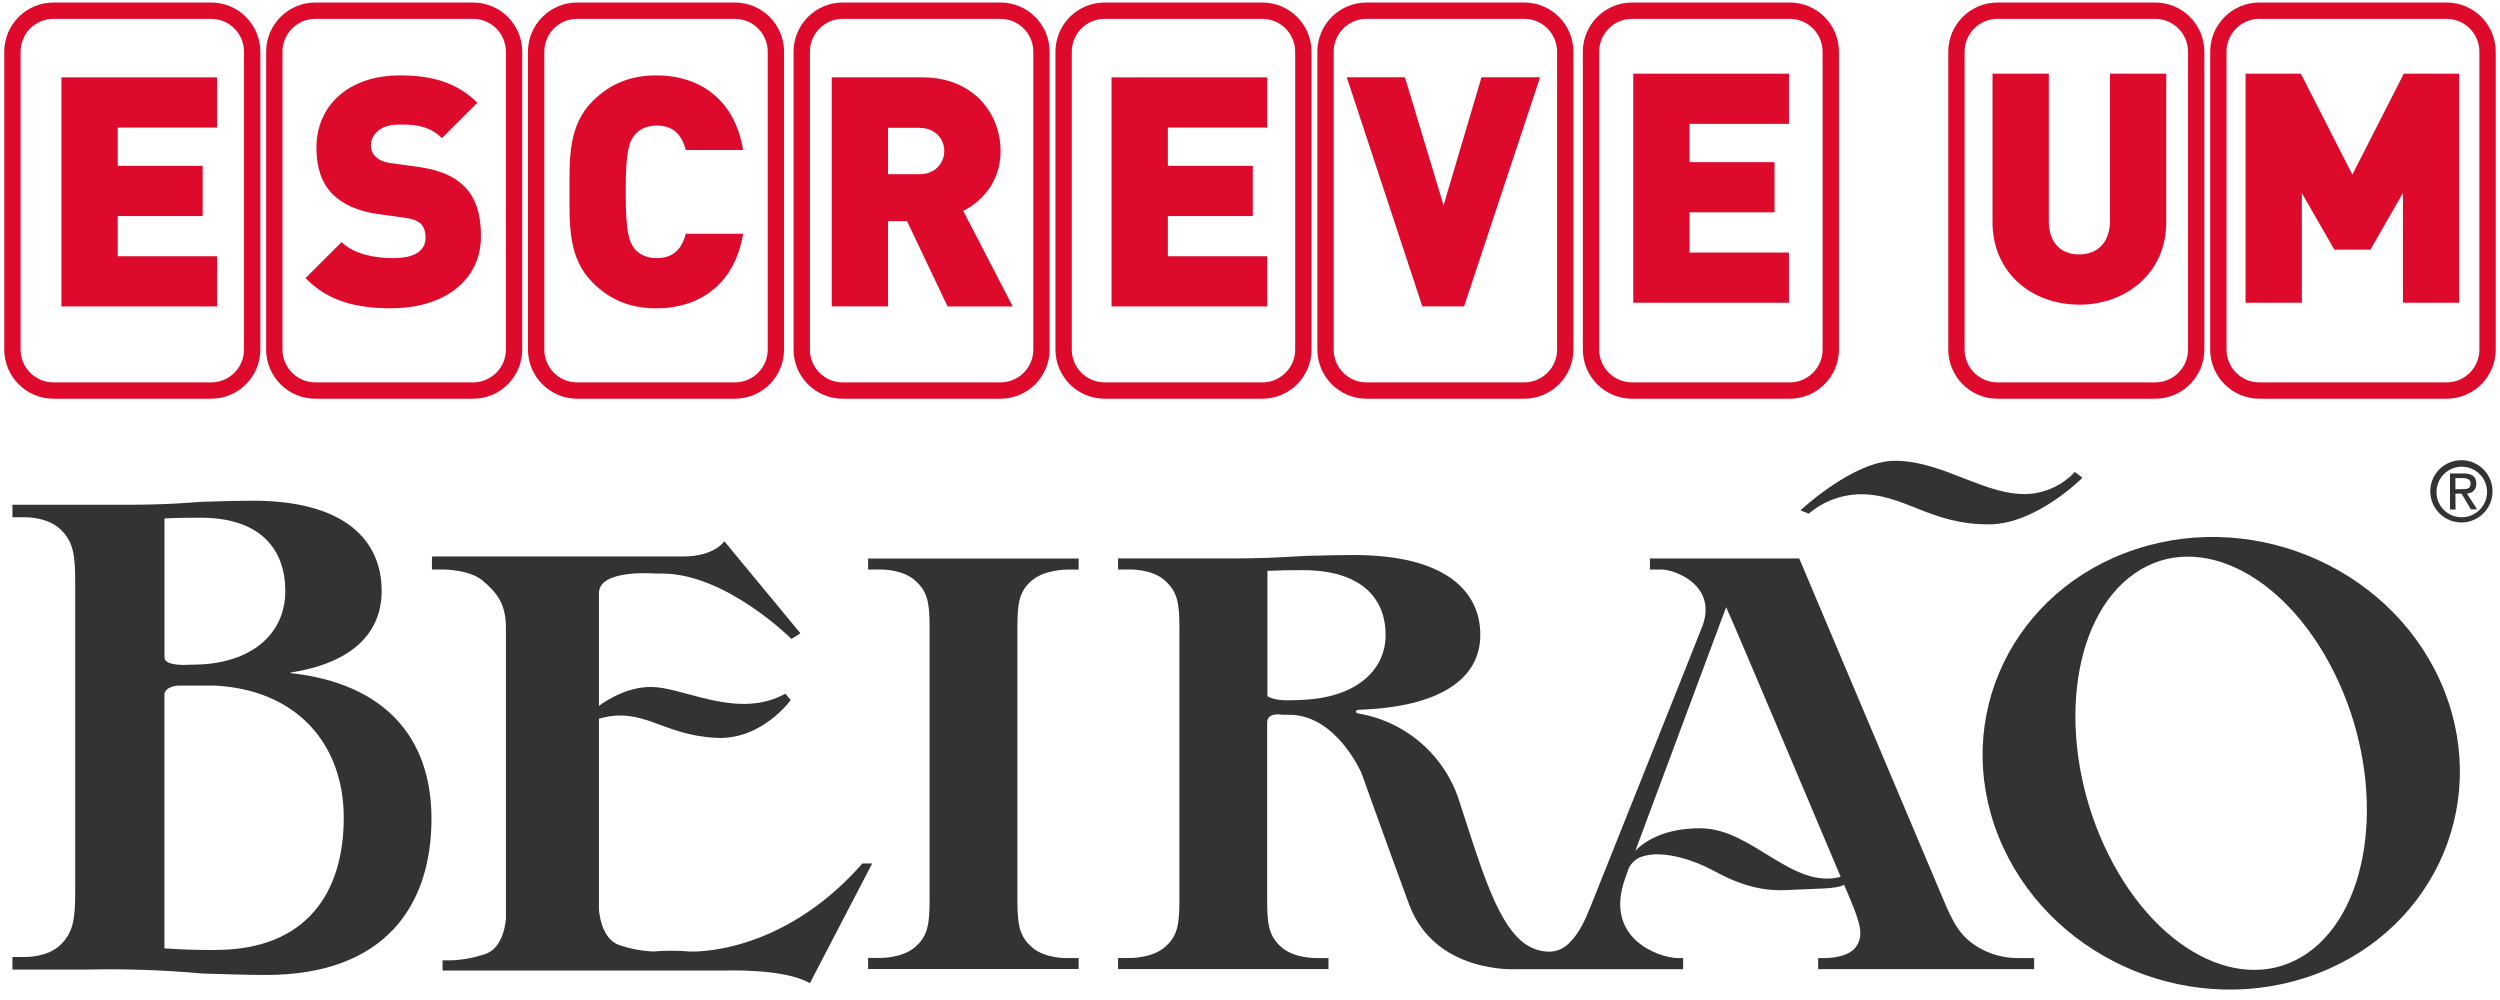
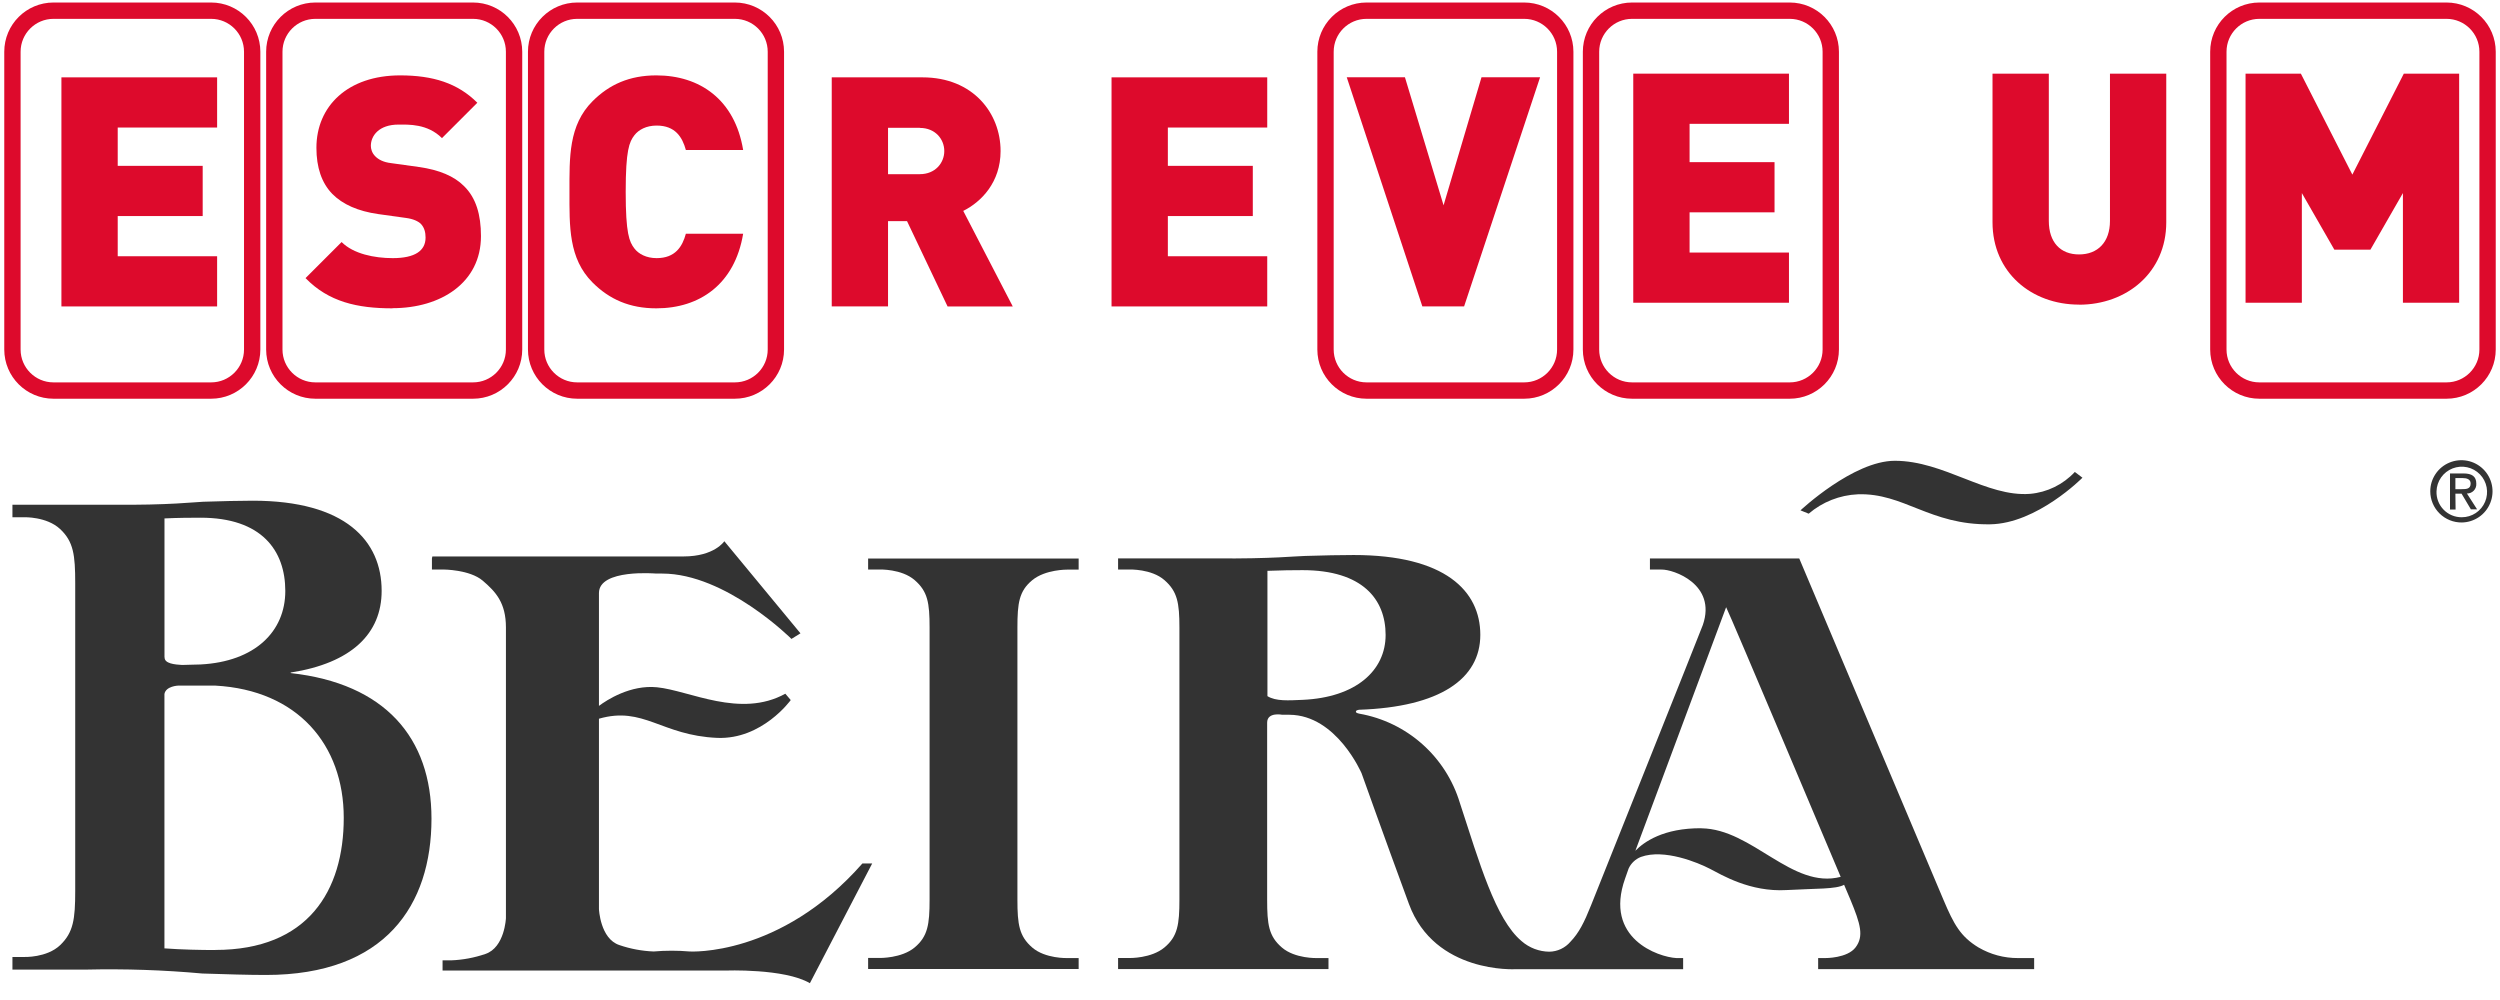
<svg xmlns="http://www.w3.org/2000/svg" width="150" height="60" viewBox="0 0 150 60" fill="none">
  <path d="M124.743 18.277C121.886 18.277 119.551 16.345 119.551 13.334V4.419H122.929V13.257C122.929 14.531 123.622 15.266 124.743 15.266C125.863 15.266 126.598 14.531 126.598 13.257V4.419H129.976V13.339C129.976 16.35 127.6 18.282 124.747 18.282L124.743 18.277Z" fill="#DD0A2C" />
  <path d="M144.175 18.164V11.584L142.225 14.98H140.061L138.111 11.584V18.164H134.733V4.419H138.052L141.141 10.477L144.229 4.419H147.549V18.164H144.17H144.175Z" fill="#DD0A2C" />
-   <path d="M129.309 0.641H119.849C118.49 0.641 117.387 1.744 117.387 3.104V20.971C117.387 22.331 118.49 23.433 119.849 23.433H129.309C130.669 23.433 131.772 22.331 131.772 20.971V3.104C131.772 1.744 130.669 0.641 129.309 0.641Z" stroke="#DD0A2C" stroke-width="0.98" stroke-miterlimit="10" />
  <path d="M146.791 0.641H135.563C134.203 0.641 133.101 1.744 133.101 3.104V20.971C133.101 22.331 134.203 23.433 135.563 23.433H146.791C148.152 23.433 149.254 22.331 149.254 20.971V3.104C149.254 1.744 148.152 0.641 146.791 0.641Z" stroke="#DD0A2C" stroke-width="0.98" stroke-miterlimit="10" />
  <path d="M3.685 18.382V4.641H13.027V7.652H7.063V9.951H12.161V12.963H7.063V15.375H13.027V18.386H3.685V18.382Z" fill="#DD0A2C" />
  <path d="M23.543 18.5C21.439 18.5 19.72 18.114 18.332 16.686L20.496 14.523C21.208 15.235 22.464 15.488 23.566 15.488C24.899 15.488 25.534 15.044 25.534 14.255C25.534 13.928 25.457 13.656 25.262 13.443C25.089 13.271 24.799 13.135 24.355 13.076L22.695 12.845C21.48 12.672 20.555 12.264 19.933 11.629C19.298 10.972 18.985 10.047 18.985 8.868C18.985 6.36 20.877 4.523 24.006 4.523C25.974 4.523 27.461 4.986 28.64 6.165L26.518 8.287C25.647 7.416 24.509 7.475 23.91 7.475C22.731 7.475 22.251 8.151 22.251 8.75C22.251 8.922 22.309 9.176 22.523 9.385C22.695 9.557 22.985 9.734 23.47 9.788L25.13 10.019C26.364 10.192 27.253 10.577 27.833 11.158C28.568 11.87 28.858 12.895 28.858 14.169C28.858 16.967 26.445 18.491 23.552 18.491L23.543 18.5Z" fill="#DD0A2C" />
  <path d="M39.379 18.5C37.778 18.5 36.563 17.96 35.556 16.953C34.109 15.507 34.168 13.575 34.168 11.511C34.168 9.448 34.109 7.516 35.556 6.07C36.558 5.067 37.773 4.523 39.379 4.523C41.986 4.523 44.09 5.97 44.589 8.999H41.152C40.939 8.228 40.517 7.534 39.397 7.534C38.78 7.534 38.318 7.784 38.064 8.115C37.755 8.518 37.542 9.004 37.542 11.511C37.542 14.019 37.755 14.504 38.064 14.908C38.313 15.235 38.776 15.488 39.397 15.488C40.517 15.488 40.943 14.795 41.152 14.024H44.589C44.086 17.053 41.982 18.5 39.379 18.5Z" fill="#DD0A2C" />
  <path d="M56.852 18.382L54.421 13.266H53.282V18.382H49.904V4.641H55.346C58.398 4.641 60.035 6.804 60.035 9.063C60.035 10.935 58.879 12.114 57.795 12.654L60.765 18.386H56.847L56.852 18.382ZM55.192 7.67H53.282V10.45H55.192C56.117 10.45 56.657 9.774 56.657 9.063C56.657 8.351 56.117 7.675 55.192 7.675V7.67Z" fill="#DD0A2C" />
  <path d="M66.692 18.382V4.641H76.034V7.652H70.071V9.951H75.168V12.963H70.071V15.375H76.034V18.386H66.692V18.382Z" fill="#DD0A2C" />
  <path d="M87.847 18.382H85.34L80.805 4.636H84.296L86.614 12.319L88.89 4.636H92.405L87.847 18.382Z" fill="#DD0A2C" />
  <path d="M97.996 18.164V4.419H107.338V7.43H101.375V9.729H106.472V12.74H101.375V15.153H107.338V18.164H97.996Z" fill="#DD0A2C" />
  <path d="M107.384 0.641H97.924C96.564 0.641 95.461 1.744 95.461 3.104V20.971C95.461 22.331 96.564 23.433 97.924 23.433H107.384C108.743 23.433 109.846 22.331 109.846 20.971V3.104C109.846 1.744 108.743 0.641 107.384 0.641Z" stroke="#DD0A2C" stroke-width="0.98" stroke-miterlimit="10" />
  <path d="M28.382 0.641H18.922C17.562 0.641 16.459 1.744 16.459 3.104V20.971C16.459 22.331 17.562 23.433 18.922 23.433H28.382C29.742 23.433 30.844 22.331 30.844 20.971V3.104C30.844 1.744 29.742 0.641 28.382 0.641Z" stroke="#DD0A2C" stroke-width="0.98" stroke-miterlimit="10" />
  <path d="M44.09 0.641H34.631C33.271 0.641 32.168 1.744 32.168 3.104V20.971C32.168 22.331 33.271 23.433 34.631 23.433H44.09C45.45 23.433 46.553 22.331 46.553 20.971V3.104C46.553 1.744 45.45 0.641 44.09 0.641Z" stroke="#DD0A2C" stroke-width="0.98" stroke-miterlimit="10" />
  <path d="M12.668 0.641H3.209C1.849 0.641 0.746 1.744 0.746 3.104V20.971C0.746 22.331 1.849 23.433 3.209 23.433H12.668C14.028 23.433 15.131 22.331 15.131 20.971V3.104C15.131 1.744 14.028 0.641 12.668 0.641Z" stroke="#DD0A2C" stroke-width="0.98" stroke-miterlimit="10" />
-   <path d="M75.74 0.641H66.279C64.92 0.641 63.817 1.744 63.817 3.104V20.971C63.817 22.331 64.92 23.433 66.279 23.433H75.74C77.099 23.433 78.201 22.331 78.201 20.971V3.104C78.201 1.744 77.099 0.641 75.74 0.641Z" stroke="#DD0A2C" stroke-width="0.98" stroke-miterlimit="10" />
  <path d="M91.452 0.641H81.993C80.633 0.641 79.531 1.744 79.531 3.104V20.971C79.531 22.331 80.633 23.433 81.993 23.433H91.452C92.813 23.433 93.915 22.331 93.915 20.971V3.104C93.915 1.744 92.813 0.641 91.452 0.641Z" stroke="#DD0A2C" stroke-width="0.98" stroke-miterlimit="10" />
-   <path d="M60.026 0.641H50.566C49.206 0.641 48.104 1.744 48.104 3.104V20.971C48.104 22.331 49.206 23.433 50.566 23.433H60.026C61.386 23.433 62.488 22.331 62.488 20.971V3.104C62.488 1.744 61.386 0.641 60.026 0.641Z" stroke="#DD0A2C" stroke-width="0.98" stroke-miterlimit="10" />
  <path d="M17.442 40.352C21.101 39.782 22.899 38.011 22.899 35.45C22.899 32.454 20.736 30.042 15.163 30.042C14.352 30.042 13.322 30.07 12.189 30.105C11.751 30.118 10.131 30.318 6.716 30.283H0.746V31.035H1.441C1.441 31.035 2.793 30.986 3.604 31.74C4.415 32.495 4.513 33.306 4.513 34.985V53.468C4.513 55.142 4.405 55.953 3.604 56.713C2.804 57.473 1.441 57.419 1.441 57.419H0.746V58.176H5.162C7.491 58.122 9.822 58.201 12.143 58.411C13.595 58.457 14.915 58.498 15.953 58.498C23.121 58.498 25.889 54.307 25.889 49.121C25.889 44.254 23.091 41.009 17.44 40.385L17.442 40.352ZM9.869 39.46V31.105C10.68 31.067 11.437 31.062 12.032 31.062C15.701 31.062 17.118 33.03 17.118 35.461C17.118 37.892 15.298 39.698 12.032 39.868C11.629 39.868 11.272 39.898 10.926 39.898C10.521 39.874 9.845 39.825 9.877 39.428L9.869 39.46ZM12.916 57.002C12.037 57.002 10.888 56.978 9.866 56.902V41.639C9.95 41.161 10.694 41.136 10.694 41.136H12.916C17.859 41.407 20.625 44.686 20.625 49.069C20.625 53.452 18.481 56.997 12.916 56.997" fill="#333333" />
  <path d="M147.708 31.349C148.076 31.344 148.435 31.23 148.739 31.022C149.043 30.814 149.278 30.521 149.416 30.179C149.555 29.837 149.588 29.463 149.513 29.102C149.439 28.741 149.259 28.411 148.997 28.152C148.735 27.893 148.402 27.717 148.041 27.646C147.679 27.576 147.305 27.614 146.965 27.756C146.625 27.897 146.334 28.136 146.13 28.443C145.925 28.749 145.816 29.109 145.816 29.477C145.816 29.725 145.865 29.97 145.961 30.198C146.056 30.426 146.196 30.633 146.372 30.807C146.548 30.981 146.757 31.119 146.986 31.212C147.215 31.305 147.461 31.351 147.708 31.349ZM146.191 29.477C146.199 29.179 146.295 28.89 146.466 28.646C146.638 28.402 146.878 28.214 147.155 28.105C147.433 27.997 147.737 27.972 148.028 28.035C148.319 28.098 148.586 28.246 148.794 28.46C149.002 28.673 149.143 28.944 149.198 29.237C149.253 29.53 149.221 29.833 149.105 30.108C148.99 30.382 148.795 30.617 148.546 30.782C148.298 30.947 148.006 31.035 147.708 31.035C147.505 31.037 147.303 30.998 147.116 30.92C146.928 30.842 146.758 30.727 146.616 30.581C146.474 30.436 146.363 30.263 146.29 30.073C146.217 29.883 146.184 29.681 146.191 29.477ZM147.324 29.621H147.695L148.252 30.559H148.625L148.016 29.61C148.093 29.611 148.169 29.597 148.24 29.567C148.311 29.537 148.375 29.493 148.428 29.438C148.481 29.382 148.521 29.316 148.547 29.243C148.573 29.171 148.584 29.094 148.578 29.018C148.578 28.58 148.308 28.407 147.811 28.407H147V30.57H147.335L147.324 29.621ZM147.324 29.35V28.685H147.767C147.99 28.685 148.238 28.745 148.238 29.01C148.238 29.337 147.99 29.35 147.697 29.35H147.324Z" fill="#333333" />
  <path d="M52.087 34.171H52.776C52.776 34.171 54.093 34.125 54.88 34.807C55.667 35.488 55.775 36.175 55.775 37.654V53.985C55.775 55.467 55.667 56.186 54.88 56.846C54.093 57.505 52.776 57.478 52.776 57.478H52.087V58.141H64.719V57.484H64.043C64.043 57.484 62.718 57.529 61.934 56.851C61.15 56.172 61.045 55.469 61.045 53.99V37.659C61.045 36.18 61.145 35.466 61.934 34.812C62.724 34.158 64.043 34.177 64.043 34.177H64.719V33.511H52.087V34.171Z" fill="#333333" />
-   <path d="M146.646 41.409C143.817 34.317 135.543 30.526 128.157 32.949C120.769 35.372 117.071 43.083 119.91 50.181C122.749 57.278 130.996 61.066 138.385 58.646C145.775 56.226 149.471 48.515 146.646 41.409ZM138.805 56.921C135.06 59.939 129.555 57.405 126.502 51.262C123.449 45.119 123.987 37.692 127.727 34.671C131.466 31.651 136.968 34.188 140.034 40.32C143.101 46.452 142.536 53.888 138.805 56.921Z" fill="#333333" />
  <path d="M51.746 51.806C46.812 57.424 41.38 57.089 41.38 57.089C40.66 57.027 39.936 57.027 39.217 57.089C38.517 57.061 37.826 56.932 37.164 56.705C36.01 56.326 35.937 54.542 35.937 54.542V43.123C38.616 42.353 39.676 44.127 43.032 44.273C45.735 44.383 47.444 42.004 47.444 42.004L47.12 41.623C44.416 43.115 41.38 41.431 39.414 41.236C37.829 41.079 36.415 41.996 35.937 42.353V35.583C35.937 34.117 39.368 34.414 39.368 34.414H39.733C43.556 34.414 47.487 38.335 47.487 38.335L48.028 38L43.459 32.473C43.459 32.473 42.875 33.387 41.009 33.387H25.941L25.916 33.506V34.171H26.598C26.598 34.171 28.182 34.171 28.966 34.842C29.75 35.512 30.356 36.172 30.356 37.651V55.088C30.356 55.088 30.283 56.845 29.126 57.237C28.463 57.464 27.771 57.594 27.071 57.621H26.554V58.233H43.505C43.505 58.233 47.074 58.095 48.593 58.992L52.333 51.806H51.746Z" fill="#333333" />
  <path d="M118.709 56.848C117.628 56.189 117.233 55.467 116.606 53.985L107.954 33.506H98.996V34.174H99.69C100.396 34.155 103.01 35.05 102.172 37.494C102.019 37.916 95.459 54.328 95.459 54.328C95.054 55.342 94.734 55.98 94.223 56.508C94.067 56.69 93.874 56.837 93.657 56.94C93.44 57.042 93.204 57.098 92.963 57.102C92.351 57.097 91.76 56.872 91.298 56.47C89.724 55.148 88.762 51.746 87.591 48.172C87.179 46.81 86.398 45.588 85.334 44.644C84.27 43.699 82.965 43.068 81.564 42.821C81.404 42.788 81.337 42.751 81.356 42.678C81.375 42.605 81.54 42.586 81.54 42.586C86.407 42.423 88.819 40.728 88.819 38.092C88.819 35.456 86.707 33.301 81.218 33.301C80.428 33.301 79.425 33.322 78.306 33.357C77.884 33.357 76.281 33.538 72.933 33.503H67.085V34.171H67.766C67.766 34.171 69.088 34.125 69.867 34.807C70.646 35.488 70.765 36.175 70.765 37.654V53.985C70.765 55.467 70.659 56.186 69.867 56.848C69.075 57.511 67.766 57.481 67.766 57.481H67.085V58.143H79.709V57.484H79.028C79.028 57.484 77.703 57.53 76.913 56.851C76.124 56.172 76.029 55.469 76.029 53.988V43.359C76.029 42.702 76.935 42.886 76.935 42.886H77.37C80.204 42.907 81.696 46.401 81.696 46.401C81.696 46.401 82.994 50.051 84.538 54.242C86.082 58.433 90.93 58.152 90.93 58.152H100.988V57.484H100.586C99.504 57.427 96.224 56.313 97.506 52.711L97.716 52.114C97.863 51.794 98.128 51.544 98.454 51.416C99.85 50.911 101.878 51.757 102.589 52.125C103.3 52.492 105.001 53.531 107.186 53.404C108.975 53.304 110.16 53.36 110.646 53.087L111.022 53.974C111.639 55.456 111.834 56.175 111.339 56.837C110.844 57.5 109.516 57.484 109.516 57.484H109.089V58.146H122.049V57.484H121.075C120.247 57.487 119.433 57.269 118.717 56.851L118.709 56.848ZM78.151 41.991C77.314 42.026 76.557 42.085 76.046 41.769V34.25C76.857 34.217 77.59 34.209 78.151 34.209C81.756 34.209 83.137 35.961 83.137 38.097C83.137 40.233 81.358 41.85 78.151 41.991ZM102.102 49.694C99.793 49.675 98.625 50.529 98.122 51.046L103.568 36.432C103.763 36.778 110.441 52.611 110.441 52.611C107.521 53.374 105.144 49.737 102.089 49.699" fill="#333333" />
  <path d="M111.474 29.658C114.223 29.564 115.784 31.508 119.402 31.459C122.219 31.421 124.947 28.663 124.947 28.663L124.49 28.317C123.787 29.073 122.83 29.541 121.802 29.631C119.193 29.831 116.64 27.647 113.691 27.647C111.195 27.647 108.029 30.621 108.029 30.621L108.521 30.821C109.346 30.116 110.382 29.707 111.466 29.658" fill="#333333" />
</svg>